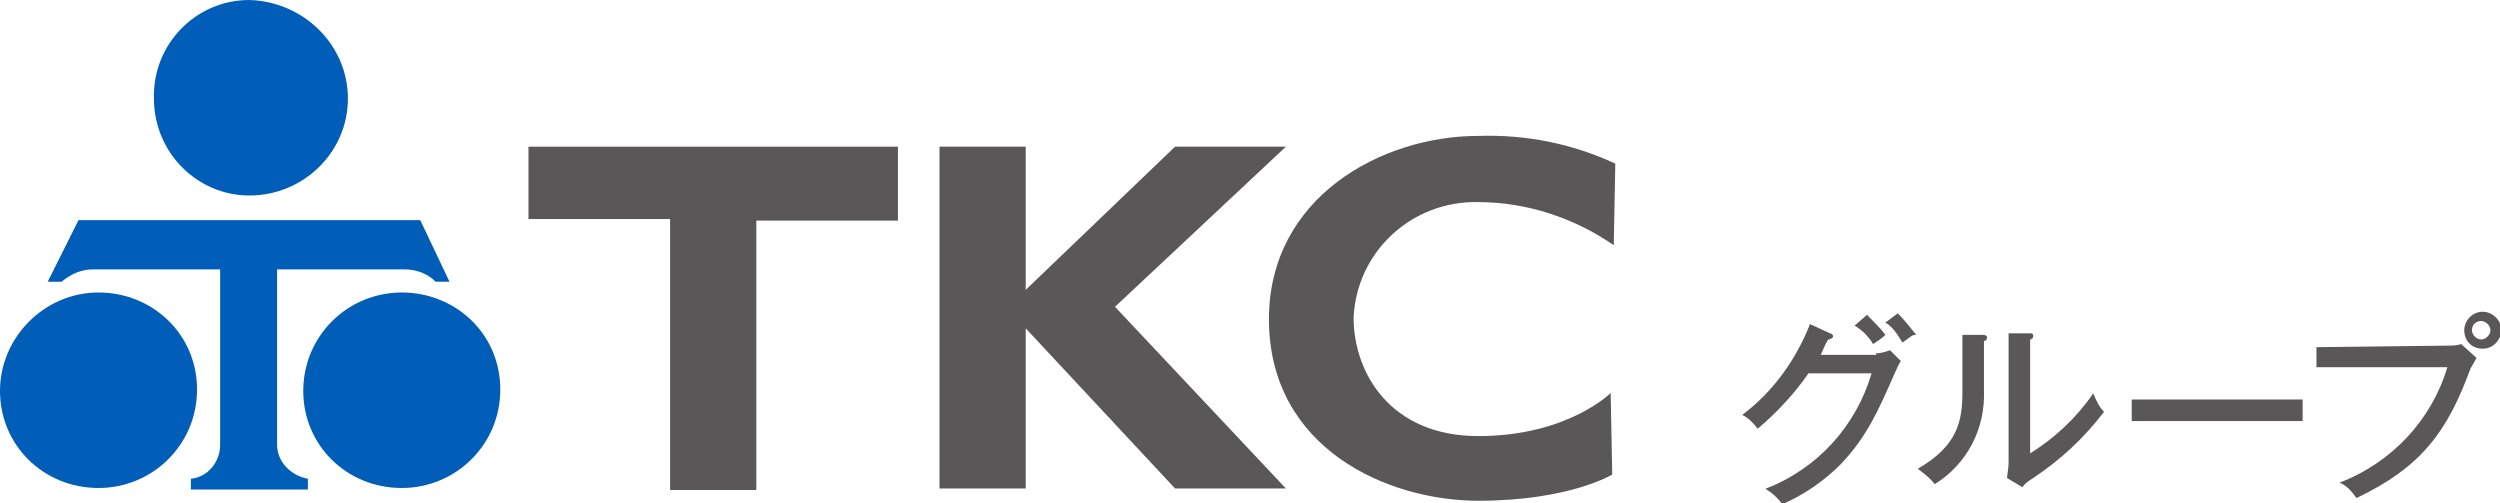
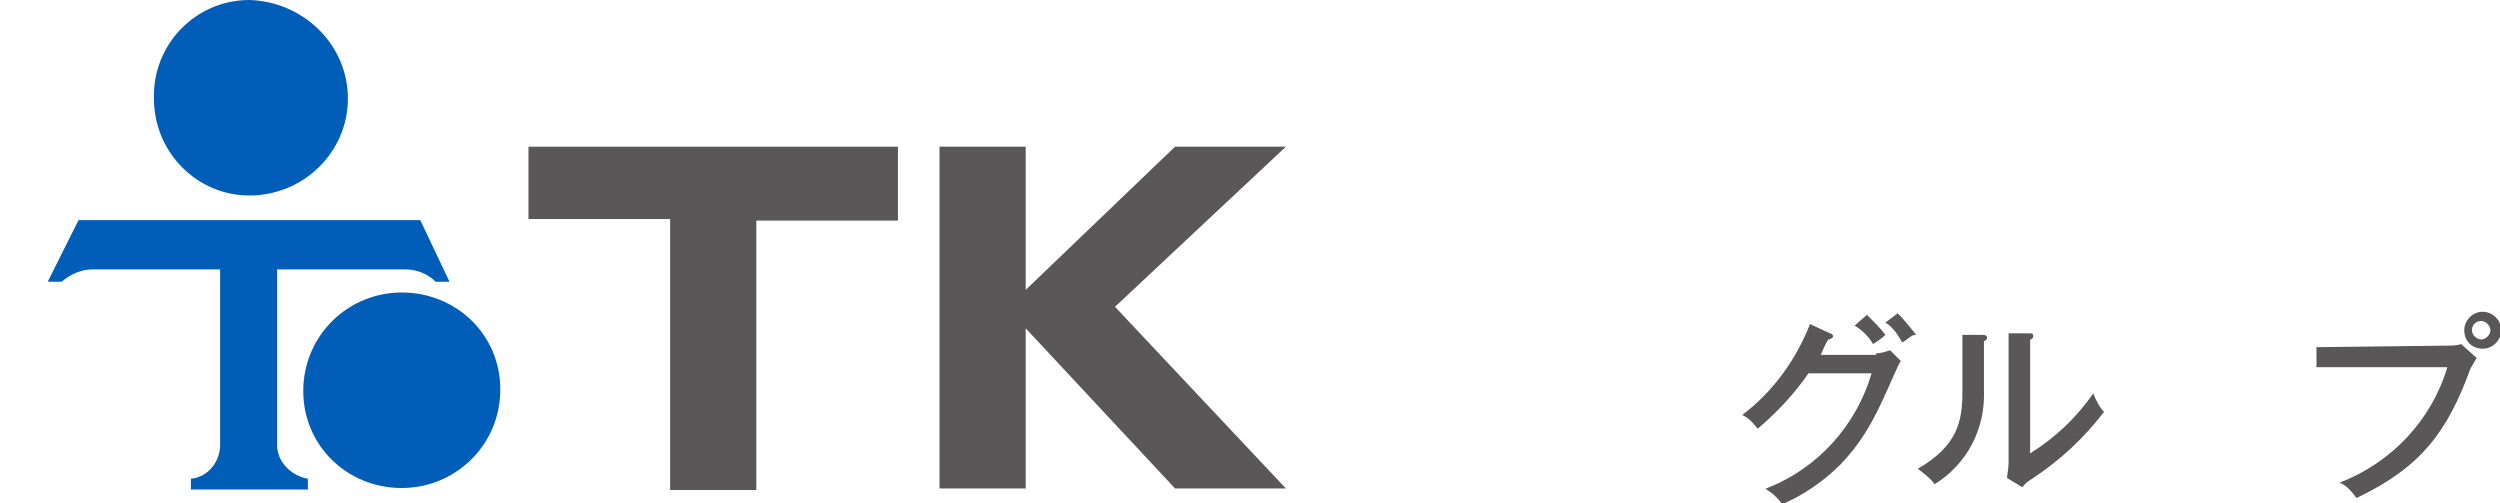
<svg xmlns="http://www.w3.org/2000/svg" version="1.1" id="レイヤー_1" x="0px" y="0px" width="162.4px" height="32.7px" viewBox="0 0 162.4 32.7" style="enable-background:new 0 0 162.4 32.7;" xml:space="preserve">
  <style type="text/css">
	.st0{fill:#005EB8;}
	.st1{fill:#595757;}
</style>
  <g id="グループ_533" transform="translate(-115 -27.275)">
    <g id="グループ_513" transform="translate(115 27.275)">
      <g id="グループ_510">
        <path id="パス_2581" class="st0" d="M16.2,12.7c3.5,0,6.4-2.8,6.4-6.3l0,0c0-3.5-2.9-6.3-6.4-6.4C12.7,0,9.9,2.9,10,6.4     C10,9.9,12.8,12.7,16.2,12.7z" />
-         <path id="パス_2582" class="st0" d="M6.4,31.7c3.5,0,6.4-2.8,6.4-6.4S9.9,19,6.4,19S0,21.9,0,25.4l0,0     C0,28.9,2.8,31.7,6.4,31.7C6.3,31.7,6.4,31.7,6.4,31.7z" />
        <path id="パス_2583" class="st0" d="M26.1,31.7c3.5,0,6.4-2.8,6.4-6.4S29.6,19,26.1,19s-6.4,2.8-6.4,6.4     C19.7,28.9,22.5,31.7,26.1,31.7C26,31.7,26.1,31.7,26.1,31.7z" />
        <path id="パス_2584" class="st0" d="M27.3,14.3H5.1l-2,4H4c0.6-0.5,1.3-0.8,2-0.8h8.3v11.4l0,0c0,1.1-0.8,2.1-1.9,2.2v0.7H20     v-0.7c-1.1-0.2-2-1.1-2-2.2V17.5h8.3c0.8,0,1.5,0.3,2,0.8h0.9L27.3,14.3z" />
      </g>
      <g id="グループ_511" transform="translate(34.33 8.829)">
        <path id="パス_2585" class="st1" d="M0,0.7h24v4.8h-9.2V23H9.2V5.4H0V0.7z" />
        <path id="パス_2586" class="st1" d="M49.2,0.7H42L32.3,10V0.7h-5.6v22.2h5.6V12.5L42,22.9h7.2L38.1,11.1L49.2,0.7z" />
-         <path id="パス_2587" class="st1" d="M70.5,7.1l0.1-5.3c-2.8-1.3-5.8-1.9-8.9-1.8c-6.3,0-13.6,4-13.6,11.9     c0,8.4,7.7,11.8,13.6,11.8s8.7-1.7,8.7-1.7l-0.1-5.3c0,0-2.8,2.8-8.6,2.8c-5.7,0-8.1-4.1-8.1-7.7c0.2-4.3,3.8-7.6,8.1-7.5     C64.8,4.3,67.9,5.3,70.5,7.1z" />
      </g>
      <g id="グループ_512" transform="translate(113.178 20.252)">
        <path id="パス_2588" class="st1" d="M8.7,2.7c0.3,0,0.6-0.1,0.9-0.2l0.7,0.7C10.1,3.5,10.1,3.6,9.9,4C8.8,6.5,8.1,8.1,6.4,9.9     c-1.1,1.1-2.4,2-3.8,2.6c-0.3-0.4-0.6-0.7-1.1-1C4.9,10.2,7.4,7.4,8.4,4H4.3C3.4,5.3,2.3,6.5,1,7.6C0.7,7.2,0.4,6.9,0,6.7     c2-1.5,3.5-3.6,4.4-5.9l1.3,0.6c0.1,0,0.2,0.1,0.2,0.2S5.7,1.8,5.6,1.8c-0.1,0.1-0.2,0.3-0.5,1h3.6V2.7z M8.1,0.2     C8.6,0.7,9,1.1,9.3,1.5C9.1,1.7,8.8,1.9,8.5,2.1C8.2,1.6,7.8,1.2,7.3,0.9L8.1,0.2z M10.1,0.1c0.4,0.4,0.8,0.9,1.2,1.4     C11,1.5,11,1.6,10.4,2c-0.3-0.5-0.6-1-1.1-1.3L10.1,0.1z" />
        <path id="パス_2589" class="st1" d="M15.6,1.5c0.1,0,0.3,0,0.3,0.2c0,0.1-0.1,0.2-0.2,0.2v3.2c0.1,2.5-1.1,4.8-3.2,6.1     c-0.3-0.4-0.7-0.7-1.1-1c2.6-1.5,2.9-3.1,2.9-5V1.5H15.6z M18.7,1.4c0.1,0,0.2,0,0.2,0.2c0,0.1-0.1,0.2-0.2,0.2v7.4     c1.6-1,3-2.3,4.1-3.9c0.2,0.5,0.4,0.9,0.7,1.2c-1.3,1.7-2.8,3.1-4.6,4.3c-0.3,0.2-0.5,0.3-0.7,0.6l-1-0.6c0-0.2,0.1-0.6,0.1-1     V1.4H18.7z" />
-         <path id="パス_2590" class="st1" d="M36.4,5.7v1.4H25.3V5.7H36.4z" />
        <path id="パス_2591" class="st1" d="M45.8,2.2c0.3,0,0.6,0,0.9-0.1l1,0.9c-0.1,0.2-0.3,0.5-0.4,0.7c-1.5,4.1-3.2,6.4-7.4,8.4     c-0.3-0.4-0.6-0.8-1.1-1c3.4-1.3,6-4.1,7-7.5h-8.5V2.3L45.8,2.2L45.8,2.2z M49.3,1.2c0,0.6-0.5,1.2-1.2,1.2s-1.2-0.5-1.2-1.2     c0-0.6,0.5-1.2,1.2-1.2C48.7,0,49.3,0.5,49.3,1.2z M47.4,1.2c0,0.3,0.3,0.6,0.6,0.6s0.6-0.3,0.6-0.6S48.3,0.6,48,0.6     S47.4,0.8,47.4,1.2z" />
      </g>
    </g>
  </g>
</svg>